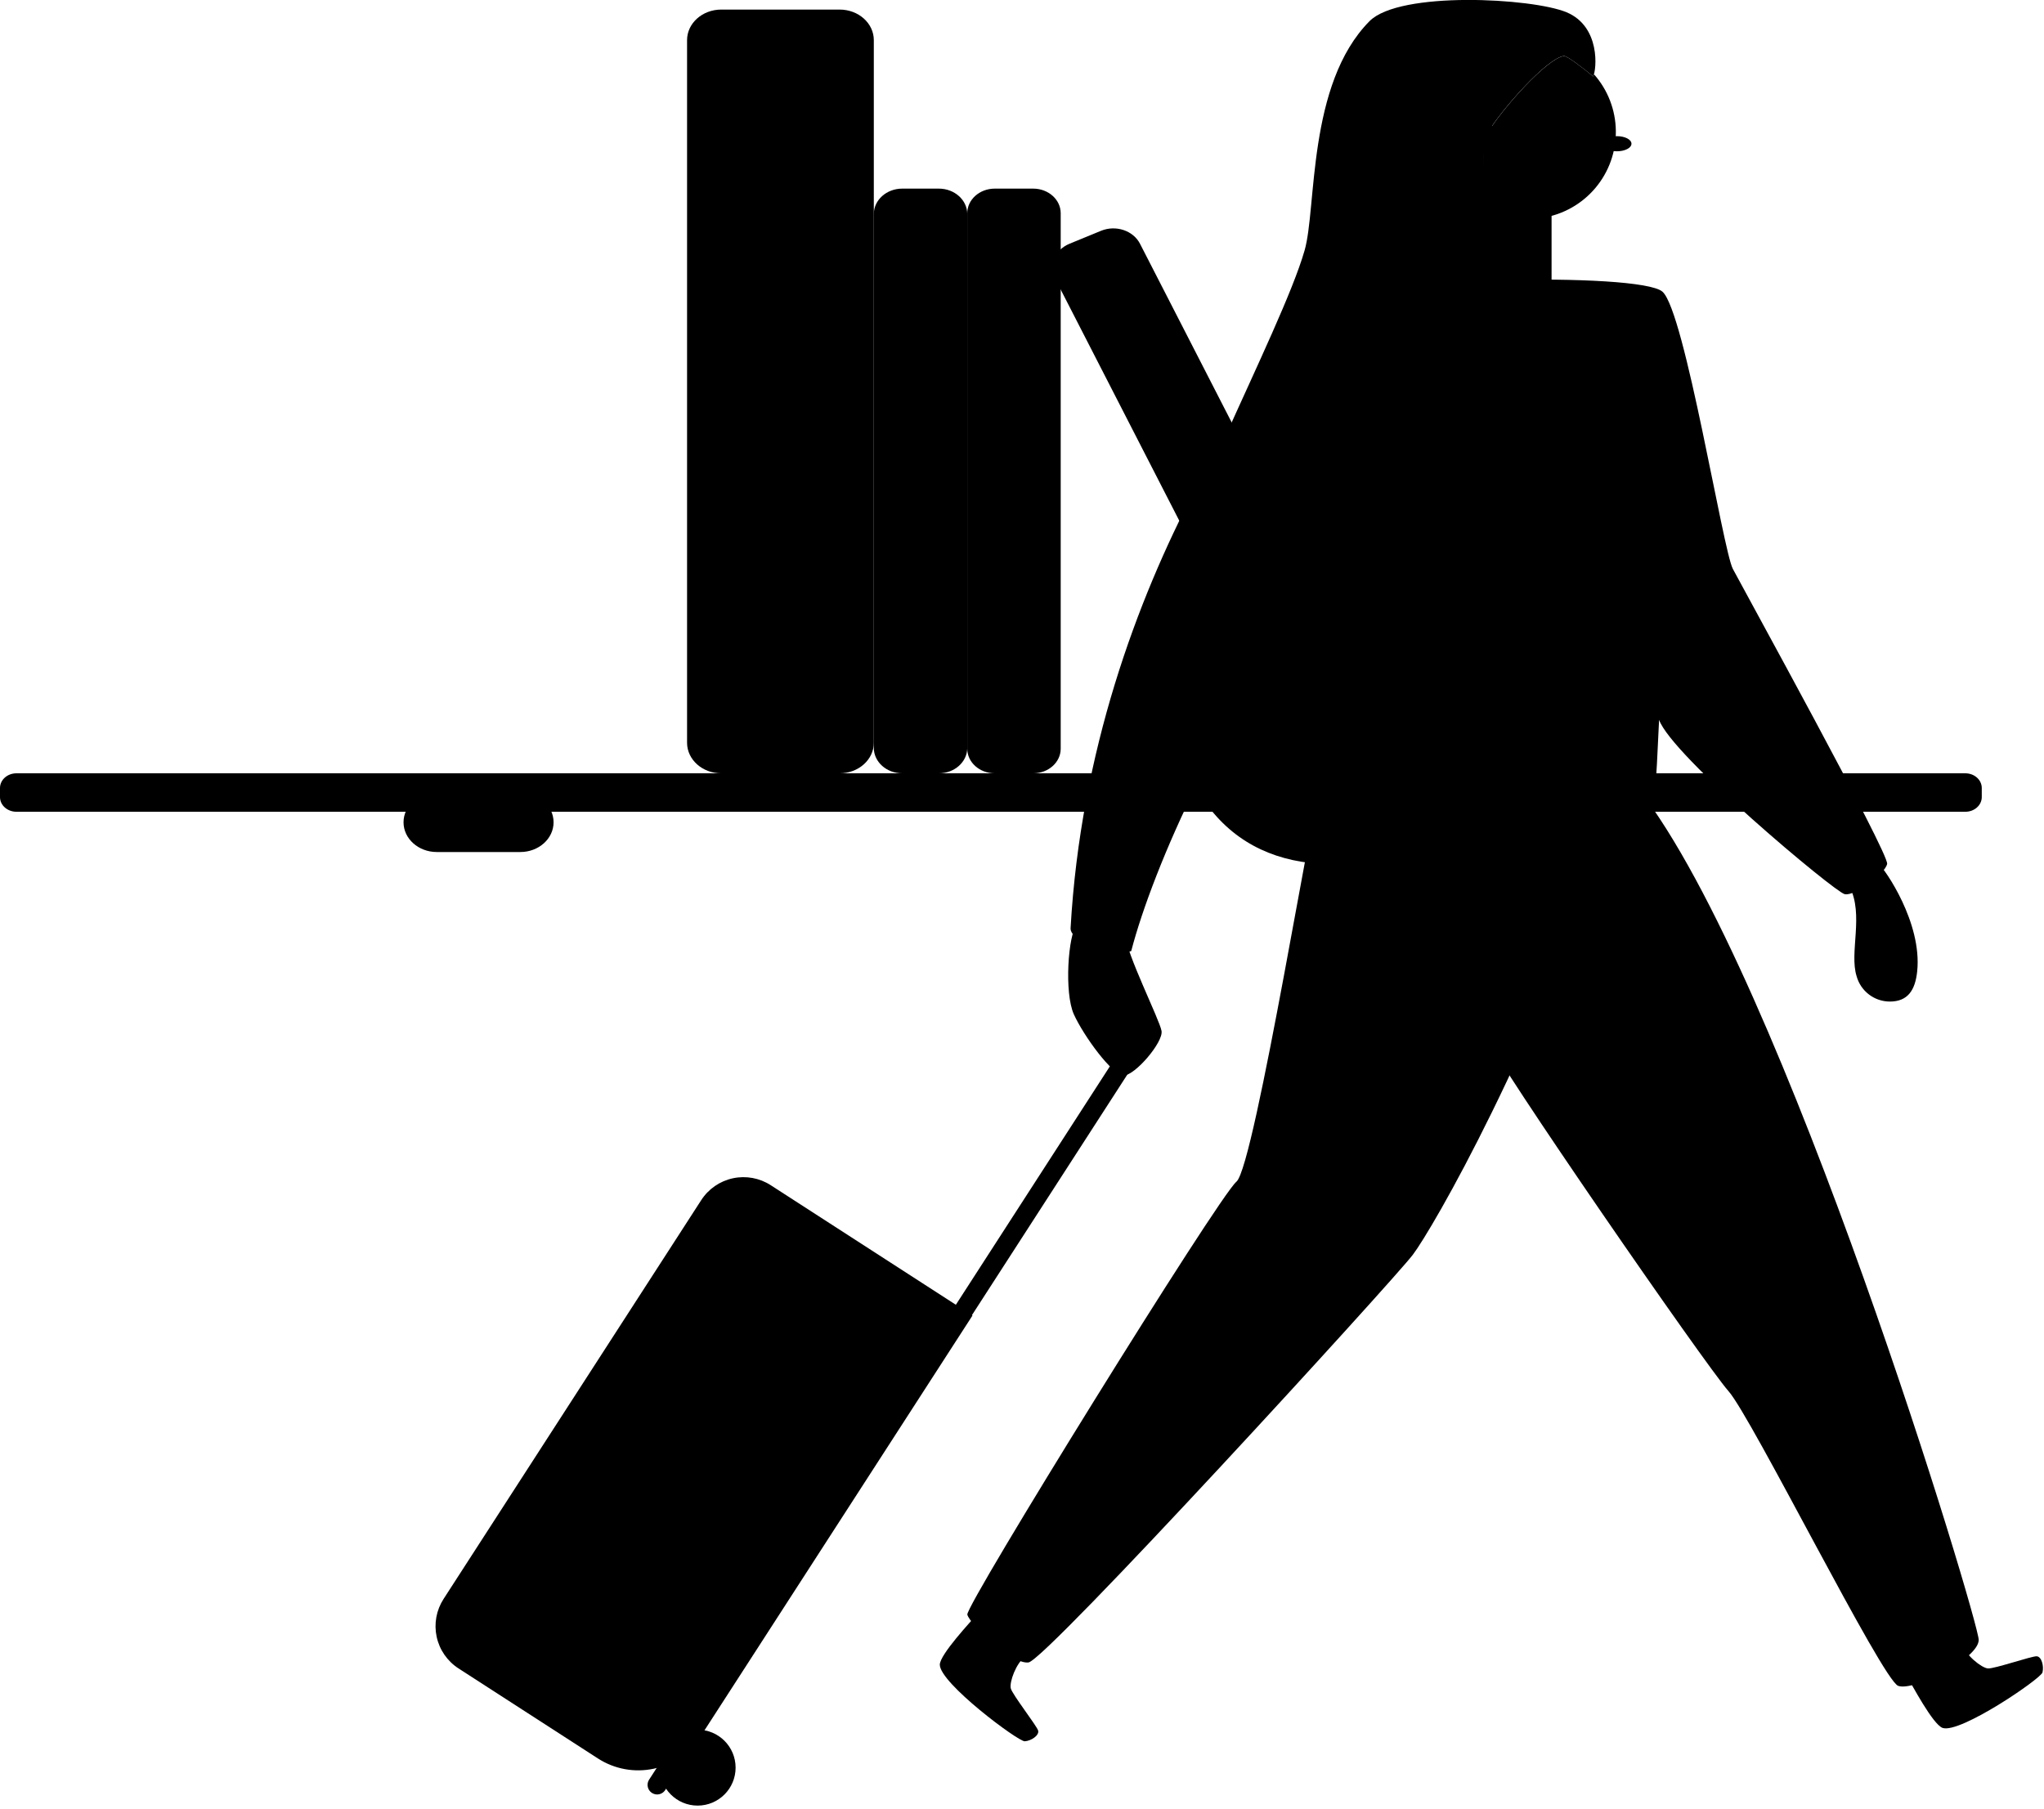
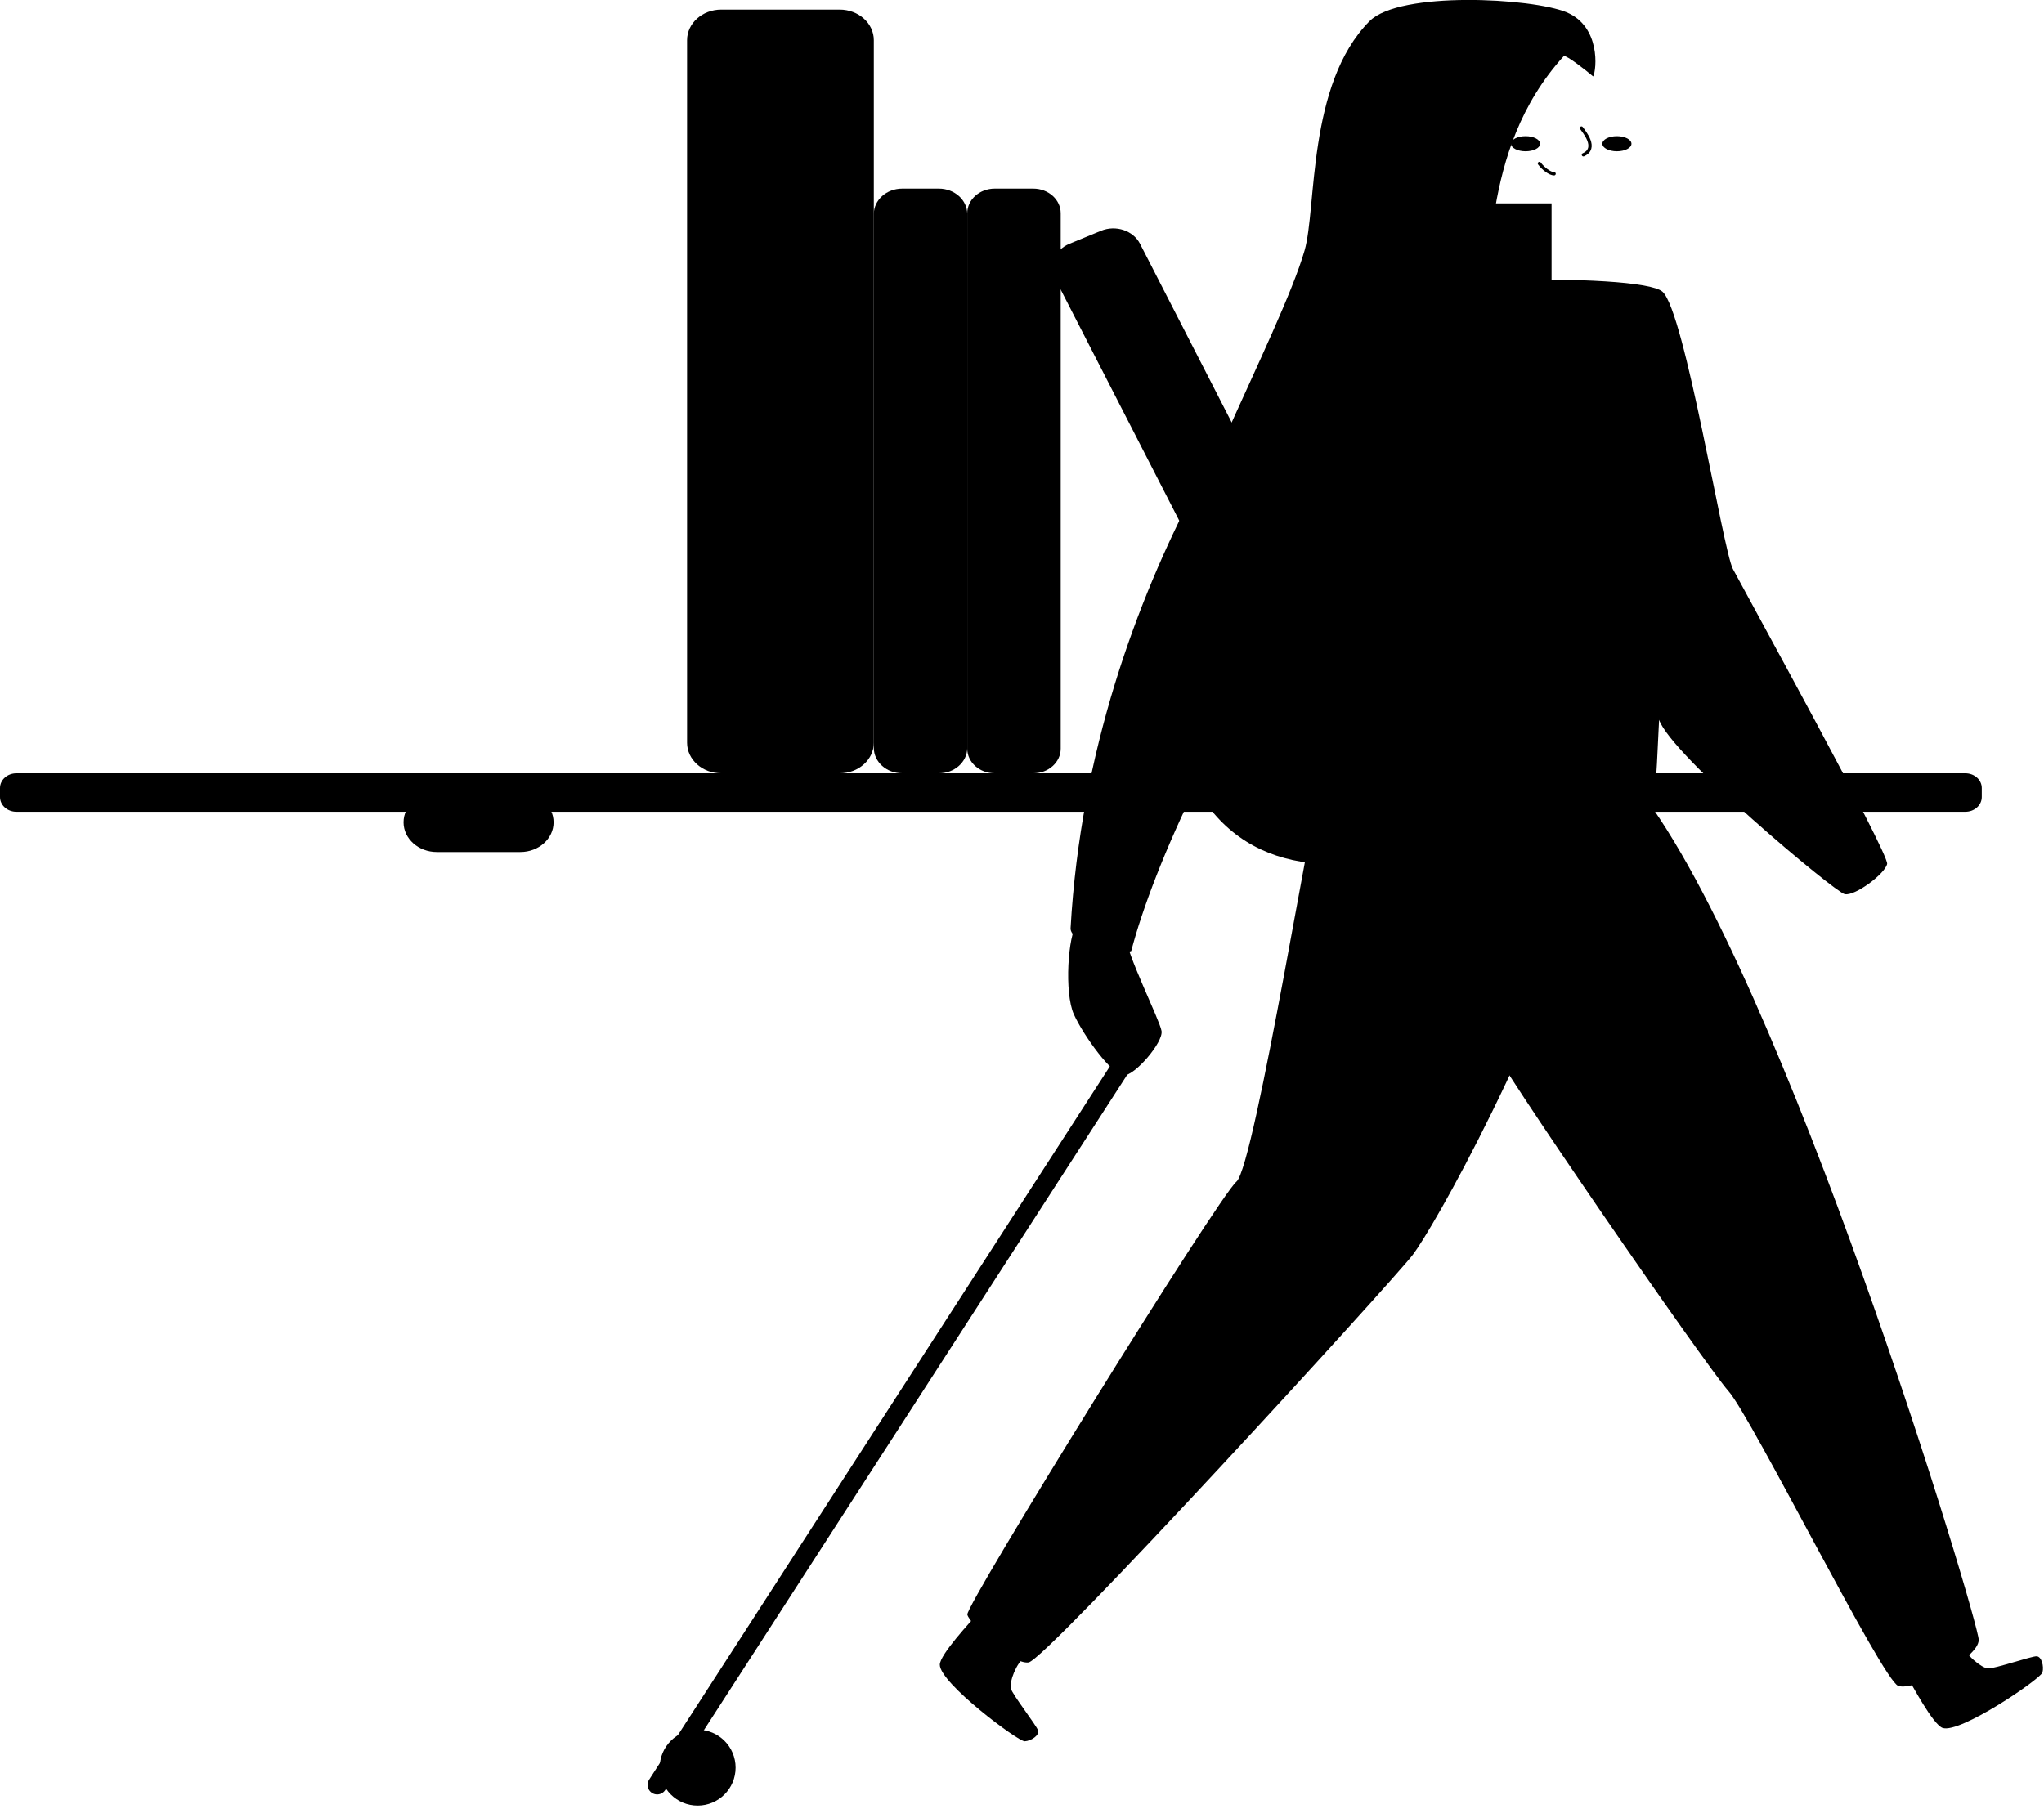
<svg xmlns="http://www.w3.org/2000/svg" width="427" height="378" viewBox="0 0 427 378" fill="none">
  <g clip-path="url(#clip0)">
    <path d="M410.57 161.578H3.43C1.536 161.578 0 162.952 0 164.648V166.545C0 168.24 1.536 169.614 3.43 169.614H410.57C412.464 169.614 414 168.24 414 166.545V164.648C414 162.952 412.464 161.578 410.57 161.578Z" fill="black" />
    <path d="M175.405 2H150.67C146.727 2 143.531 4.861 143.531 8.389V155.189C143.531 158.718 146.727 161.578 150.67 161.578H175.405C179.347 161.578 182.544 158.718 182.544 155.189V8.389C182.544 4.861 179.347 2 175.405 2Z" fill="black" />
    <path d="M196.124 39.411H188.483C185.203 39.411 182.544 41.791 182.544 44.727V156.262C182.544 159.198 185.203 161.578 188.483 161.578H196.124C199.405 161.578 202.064 159.198 202.064 156.262V44.727C202.064 41.791 199.405 39.411 196.124 39.411Z" fill="black" />
    <path d="M215.84 39.411H207.809C204.636 39.411 202.064 41.713 202.064 44.552V156.437C202.064 159.276 204.636 161.578 207.809 161.578H215.84C219.013 161.578 221.585 159.276 221.585 156.437V44.552C221.585 41.713 219.013 39.411 215.84 39.411Z" fill="black" />
    <path d="M230.011 48.223L223.422 50.931C220.343 52.196 218.993 55.456 220.406 58.212L272.241 159.257C273.654 162.013 277.297 163.221 280.376 161.956L286.965 159.248C290.044 157.983 291.395 154.723 289.981 151.968L238.147 50.922C236.733 48.166 233.091 46.958 230.011 48.223Z" fill="black" />
    <path d="M163.023 121.197C169.045 121.197 173.927 116.828 173.927 111.438C173.927 106.049 169.045 101.68 163.023 101.68C157.002 101.68 152.12 106.049 152.12 111.438C152.12 116.828 157.002 121.197 163.023 121.197Z" fill="black" />
    <path d="M172.923 127.012H153.179C151.732 127.012 150.558 128.062 150.558 129.358C150.558 130.654 151.732 131.704 153.179 131.704H172.923C174.371 131.704 175.544 130.654 175.544 129.358C175.544 128.062 174.371 127.012 172.923 127.012Z" fill="black" />
-     <path d="M172.923 139.041H153.179C151.732 139.041 150.558 140.092 150.558 141.387C150.558 142.683 151.732 143.733 153.179 143.733H172.923C174.371 143.733 175.544 142.683 175.544 141.387C175.544 140.092 174.371 139.041 172.923 139.041Z" fill="black" />
    <path d="M194.34 57.855C194.34 56.849 193.428 56.033 192.304 56.033C191.18 56.033 190.268 56.849 190.268 57.855V143.11C190.268 144.116 191.18 144.931 192.304 144.931C193.428 144.931 194.34 144.116 194.34 143.11V57.855Z" fill="black" />
    <path d="M108.701 165.596H91.244C87.409 165.596 84.3 168.378 84.3 171.811C84.3 175.243 87.409 178.025 91.244 178.025H108.701C112.536 178.025 115.644 175.243 115.644 171.811C115.644 168.378 112.536 165.596 108.701 165.596Z" fill="black" />
-     <path d="M322.756 165.596H305.299C301.464 165.596 298.355 168.378 298.355 171.811C298.355 175.243 301.464 178.025 305.299 178.025H322.756C326.591 178.025 329.7 175.243 329.7 171.811C329.7 168.378 326.591 165.596 322.756 165.596Z" fill="black" />
  </g>
  <g clip-path="url(#clip1)">
    <path d="M204 337.42C202.94 338.67 196.33 345.7 196.33 347.83C196.33 351.69 212.72 363.9 214.07 363.83C215.42 363.76 217.15 362.58 216.87 361.59C216.59 360.6 211.5 354.09 211.16 352.79C210.82 351.49 212.29 347.44 214.16 346.16" fill="black" />
    <path d="M398.47 350.41C399.3 351.82 403.8 360.35 405.82 361.04C409.48 362.28 426.34 350.76 426.68 349.45C427.02 348.14 426.5 346.13 425.47 346.07C424.44 346.01 416.63 348.71 415.29 348.61C413.95 348.51 410.59 345.81 409.98 343.61" fill="black" />
    <path d="M236.37 219.5L137.28 372.94" stroke="black" stroke-width="4" stroke-linecap="round" stroke-linejoin="round" />
-     <path d="M392.51 180.56C393.72 181.56 401.56 192.75 400.51 202.94C400.1 206.94 398.51 209.27 394.8 209.27C393.227 209.269 391.697 208.754 390.444 207.802C389.191 206.851 388.283 205.515 387.86 204C386.27 199 389.44 191.17 386.36 185.2" fill="black" />
    <path d="M225 193C223.1 195.35 222.31 207.45 224.33 211.93C226.35 216.41 232.39 224.71 234.75 224.71C237.11 224.71 243.05 217.76 242.65 215.41C242.25 213.06 235.2 199.05 235.08 195.35C234.96 191.65 225 193 225 193Z" fill="black" />
    <path d="M342.36 164.92C372.84 203.98 413.36 338.73 413.36 342.64C413.36 346.55 399.84 353.45 396.54 352.25C393.24 351.05 365.9 296.08 361.09 290.67C356.28 285.26 312.09 221.29 310.63 216.78C309.17 212.27 336.8 159.3 342.36 164.92Z" fill="black" />
-     <path d="M277.3 180.56C257.12 180.01 242.63 165.89 242.63 129.56C242.63 114.56 267.63 69.4 272.53 52.34C275.09 43.53 273.03 17.61 286.1 4.42C292.4 -1.93 320.1 -0.42 327.25 2.56C334.4 5.54 333.55 14.56 332.82 15.97C331.12 14.54 327.37 11.61 326.7 11.7C323.19 12.13 313.61 22.91 310.7 27.87C308.34 31.87 312.94 58.16 308.33 65.26C303.72 72.36 286.44 67.18 286.44 67.18" fill="black" />
+     <path d="M277.3 180.56C257.12 180.01 242.63 165.89 242.63 129.56C242.63 114.56 267.63 69.4 272.53 52.34C275.09 43.53 273.03 17.61 286.1 4.42C292.4 -1.93 320.1 -0.42 327.25 2.56C334.4 5.54 333.55 14.56 332.82 15.97C331.12 14.54 327.37 11.61 326.7 11.7C308.34 31.87 312.94 58.16 308.33 65.26C303.72 72.36 286.44 67.18 286.44 67.18" fill="black" />
    <path d="M338.79 166.36C320.71 219.81 299.18 256.86 295.14 262.18C291.1 267.5 218.48 346.93 214.86 347.36C211.24 347.79 202.51 339.26 202.08 337.36C201.65 335.46 254.46 250.15 258.3 246.9C262.14 243.65 274.91 163.6 276.4 161.68C277.89 159.76 338.79 166.36 338.79 166.36Z" fill="black" />
    <path d="M308.29 32.46C310.505 32.46 312.3 30.665 312.3 28.45C312.3 26.235 310.505 24.44 308.29 24.44C306.075 24.44 304.28 26.235 304.28 28.45C304.28 30.665 306.075 32.46 308.29 32.46Z" fill="black" />
    <path d="M276.55 63.29C284.06 57.93 342.64 56.75 347.31 60.96C351.98 65.17 359.92 114.9 362 118.87C364.08 122.84 394.7 178.42 394.23 180.52C393.76 182.62 387.46 187.3 385.36 186.83C383.26 186.36 349.16 157.83 346.59 150.4C346.12 158.81 346.04 167.85 344.71 168.21C322.62 174.08 284.32 170.13 274.92 166.14C274.92 161.55 276.7 131.24 276.23 122.99C255.89 146.9 240.82 181.4 236.32 198.71C233.78 199.71 223.47 197.01 223.65 193.93C227.82 120 271.12 67.17 276.55 63.29Z" fill="black" />
    <path d="M276.29 122.94C278.09 120.58 290.72 104.94 290.72 104.94" stroke="black" stroke-width="0.55" stroke-miterlimit="10" stroke-linecap="round" />
    <path d="M348.63 92.91C348.8 96.85 348.28 128.66 346.75 150.03" stroke="black" stroke-width="0.55" stroke-miterlimit="10" stroke-linecap="round" />
    <path d="M324.13 64.62C324.13 67.92 309.85 68.17 309.85 64.62V42.5H324.13V64.62Z" fill="black" />
    <path d="M309.49 52.88C309.49 51.36 314.64 43.14 317.31 44.02C314.02 42.85 310.7 41.89 309.49 42.71V52.88Z" fill="black" />
-     <path d="M333 15.53C332.959 15.685 332.902 15.836 332.83 15.98C331.13 14.55 327.38 11.62 326.71 11.71C323.2 12.14 313.62 22.92 310.71 27.88C309.61 29.72 309.81 36.07 309.88 43.05C313.591 45.329 317.997 46.199 322.295 45.503C326.594 44.806 330.5 42.589 333.301 39.254C336.102 35.92 337.612 31.691 337.557 27.336C337.502 22.982 335.885 18.792 333 15.53Z" fill="black" />
    <path d="M337.78 31.61C339.459 31.61 340.82 30.903 340.82 30.03C340.82 29.157 339.459 28.45 337.78 28.45C336.101 28.45 334.74 29.157 334.74 30.03C334.74 30.903 336.101 31.61 337.78 31.61Z" fill="black" />
    <path d="M318.7 31.61C320.379 31.61 321.74 30.903 321.74 30.03C321.74 29.157 320.379 28.45 318.7 28.45C317.021 28.45 315.66 29.157 315.66 30.03C315.66 30.903 317.021 31.61 318.7 31.61Z" fill="black" />
    <path d="M330.37 26.75C330.94 27.56 333.85 30.96 330.78 32.34" stroke="black" stroke-width="0.69" stroke-miterlimit="10" stroke-linecap="round" />
    <path d="M324.66 36.31C323.75 36.31 322.34 35.18 321.59 34.16" stroke="black" stroke-width="0.69" stroke-miterlimit="10" stroke-linecap="round" />
-     <path d="M161.006 247.64L203.157 274.867L146.342 362.823C144.111 366.274 140.6 368.696 136.583 369.559C132.565 370.422 128.369 369.654 124.918 367.425L95.787 348.608C93.447 347.097 91.804 344.718 91.219 341.996C90.633 339.273 91.153 336.43 92.664 334.091L146.489 250.763C147.999 248.424 150.378 246.78 153.1 246.195C155.823 245.609 158.666 246.129 161.006 247.64Z" fill="black" />
    <path d="M145.74 377.27C150.12 377.27 153.67 373.72 153.67 369.34C153.67 364.96 150.12 361.41 145.74 361.41C141.36 361.41 137.81 364.96 137.81 369.34C137.81 373.72 141.36 377.27 145.74 377.27Z" fill="black" />
  </g>
  <defs>
    <clipPath id="clip0">
      <rect width="414" height="176" fill="white" transform="translate(0 2)" />
    </clipPath>
    <clipPath id="clip1">
      <rect width="335.78" height="377.27" fill="white" transform="translate(91)" />
    </clipPath>
  </defs>
</svg>